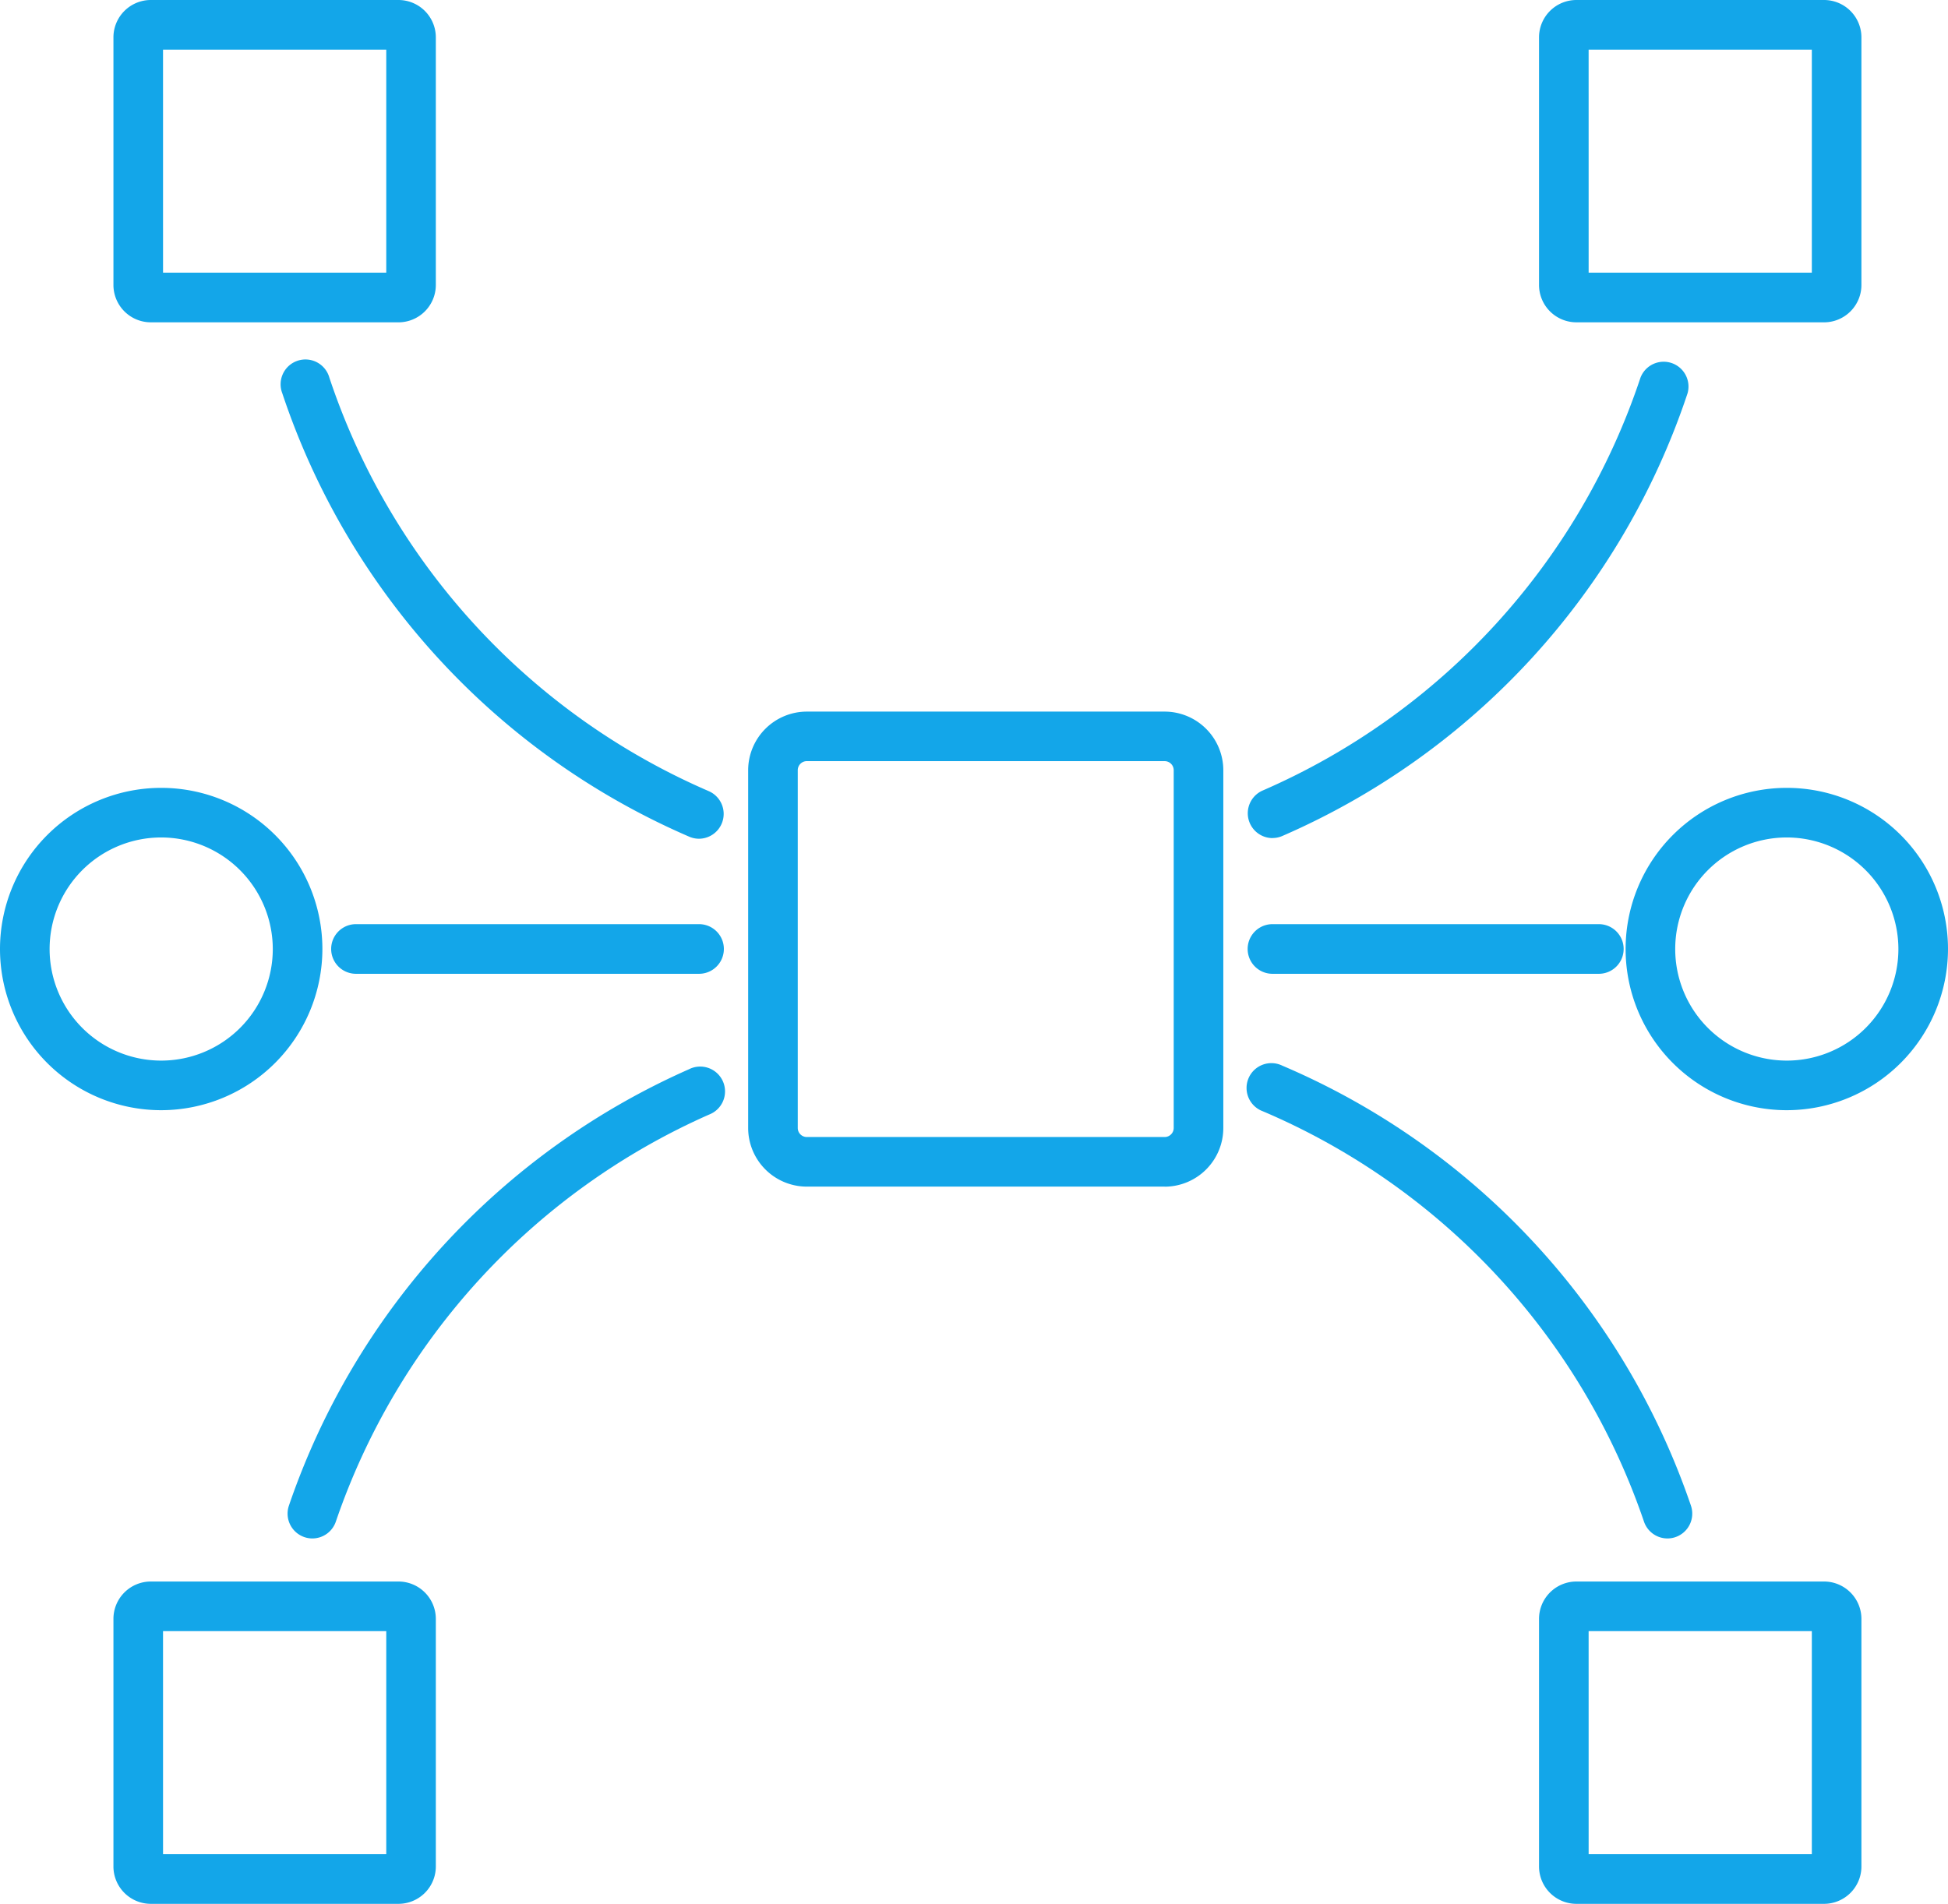
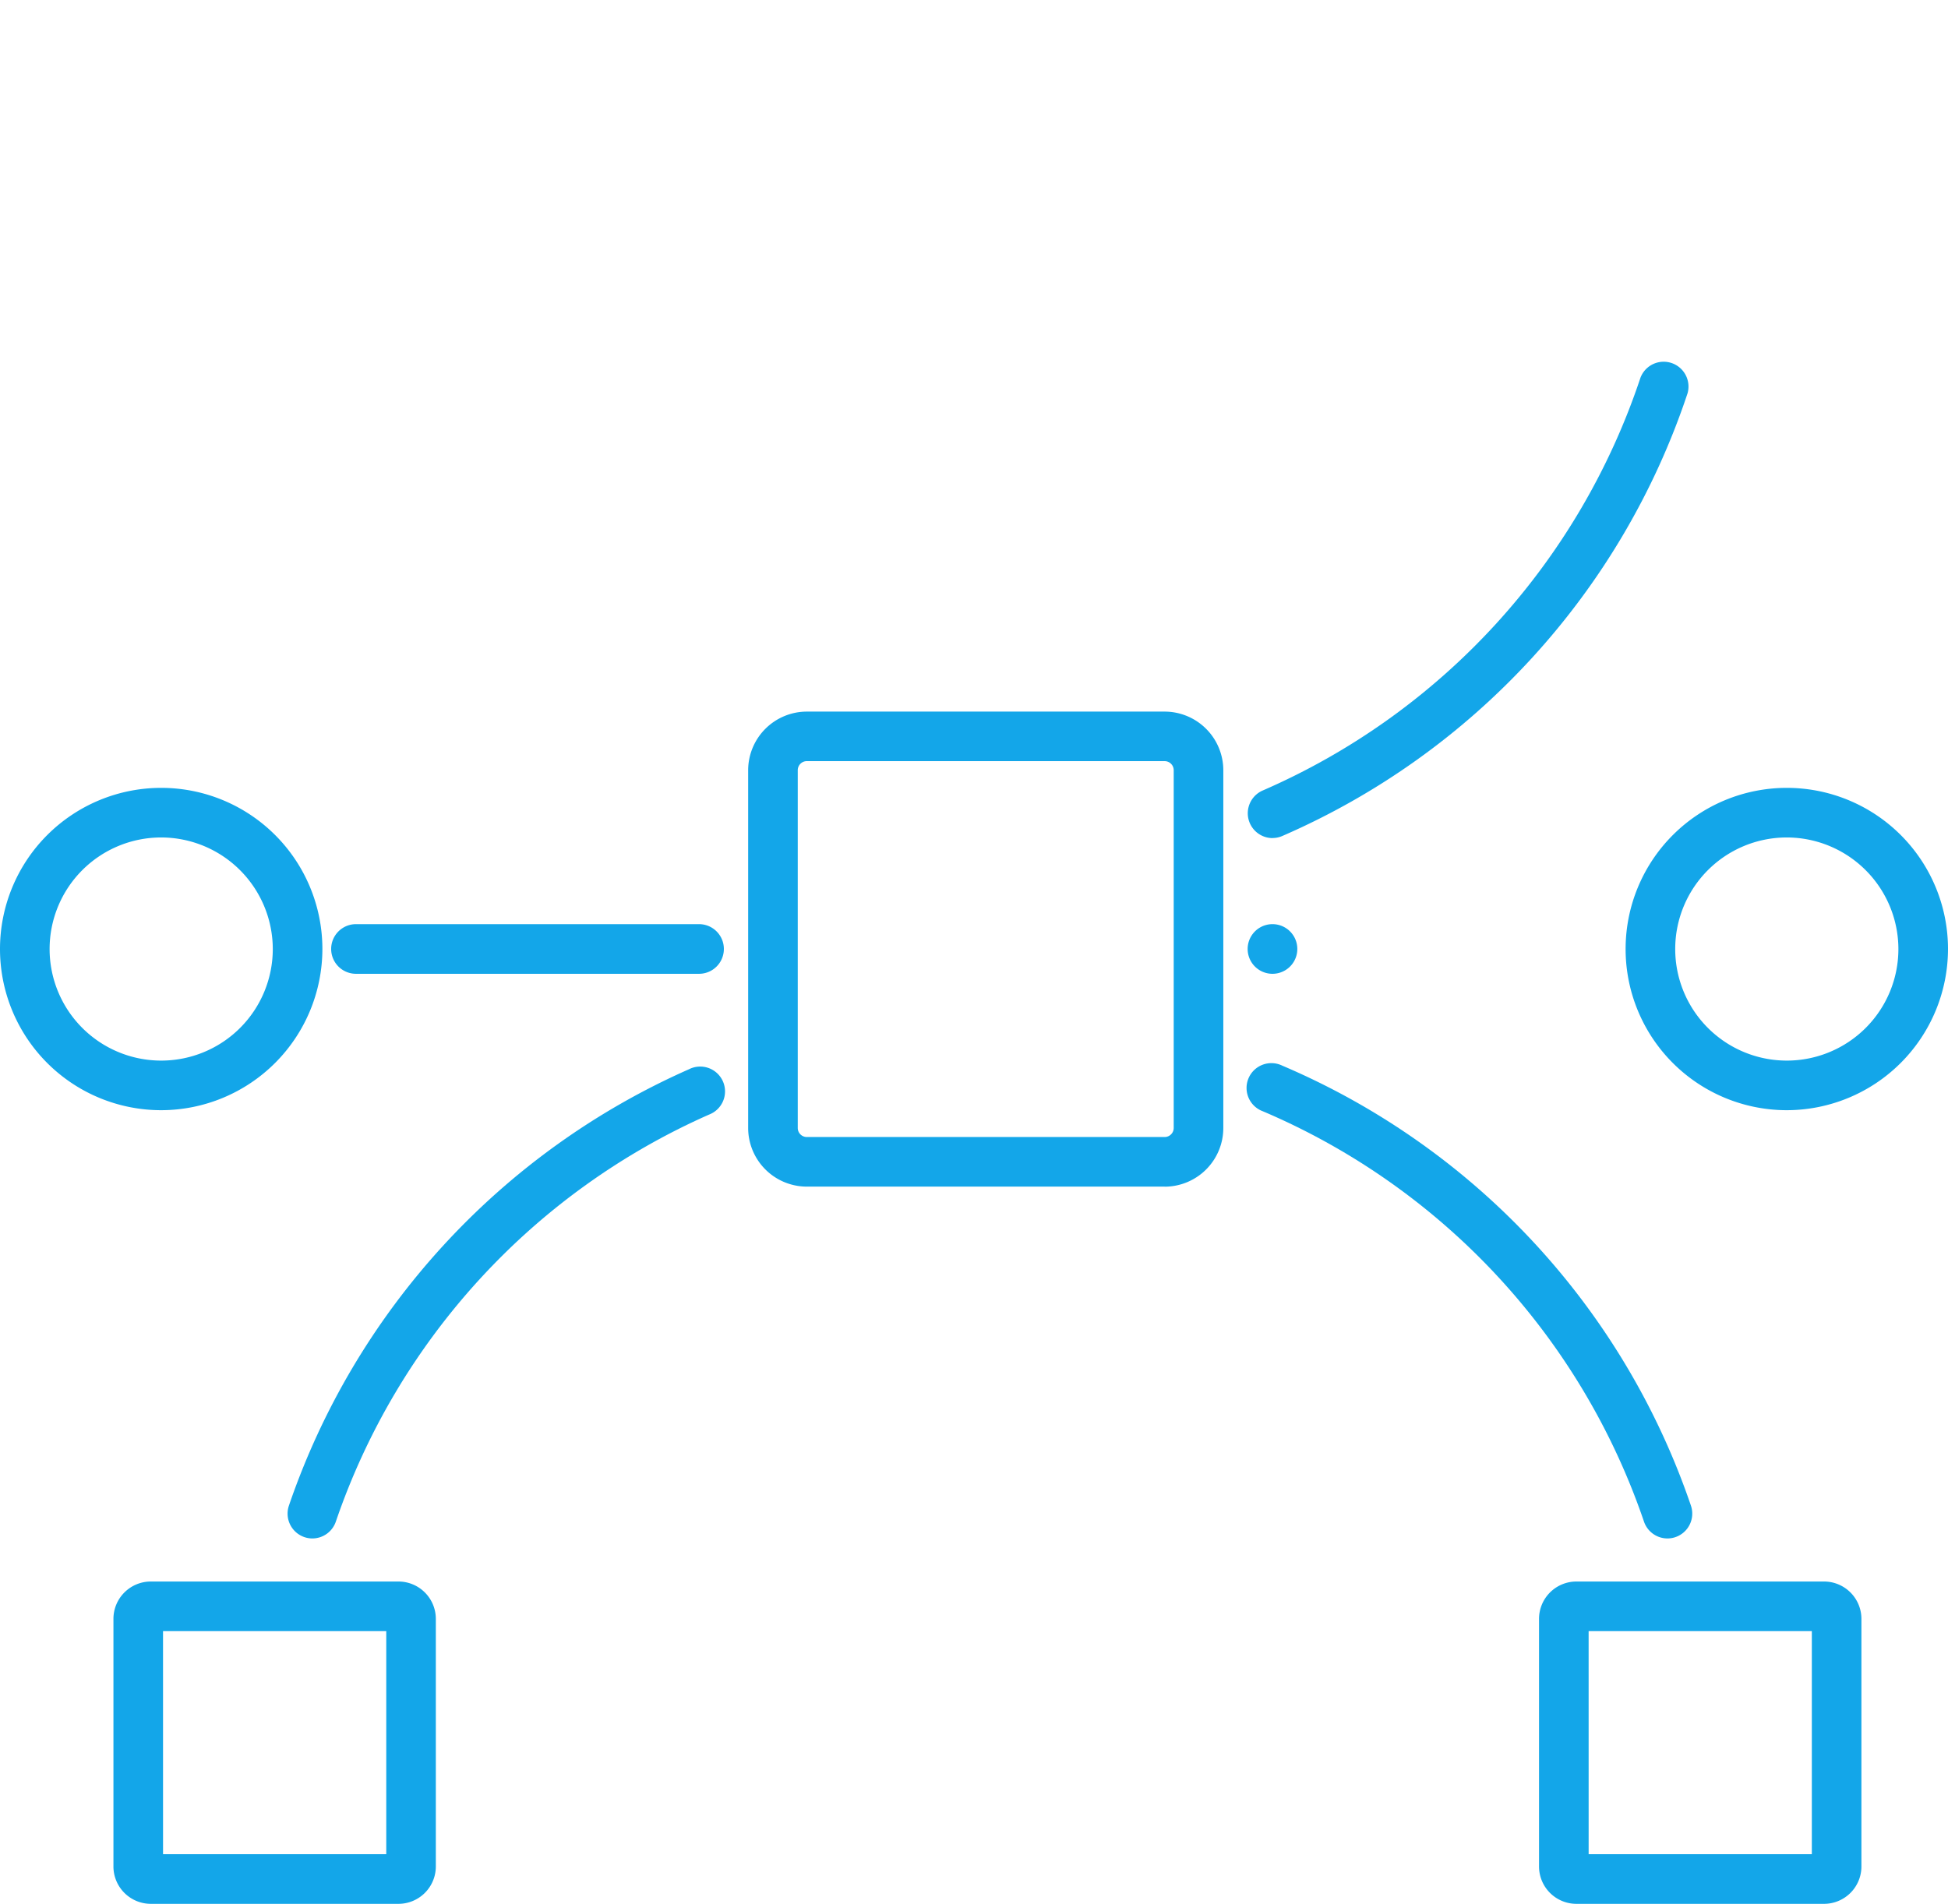
<svg xmlns="http://www.w3.org/2000/svg" id="Extensive_Team" data-name="Extensive Team" width="141.21" height="138.035" viewBox="0 0 141.21 138.035">
  <defs>
    <clipPath id="clip-path">
      <rect id="Rectangle_2067" data-name="Rectangle 2067" width="141.21" height="138.035" fill="#13a6e9" />
    </clipPath>
  </defs>
  <g id="Group_5905" data-name="Group 5905" clip-path="url(#clip-path)">
-     <path id="Path_20262" data-name="Path 20262" d="M176.391,115.423H152.735a1.8,1.8,0,1,1,0-3.6h23.656a1.8,1.8,0,0,1,0,3.6" transform="translate(-60.493 -44.819)" fill="#13a6e9" />
+     <path id="Path_20262" data-name="Path 20262" d="M176.391,115.423H152.735a1.8,1.8,0,1,1,0-3.6a1.8,1.8,0,0,1,0,3.6" transform="translate(-60.493 -44.819)" fill="#13a6e9" />
    <path id="Path_20263" data-name="Path 20263" d="M66.731,115.423H41.864a1.8,1.8,0,1,1,0-3.6H66.731a1.8,1.8,0,1,1,0,3.6" transform="translate(-16.058 -44.819)" fill="#13a6e9" />
    <path id="Path_20264" data-name="Path 20264" d="M120.7,120.54H94.762a4.257,4.257,0,0,1-4.253-4.252V90.349A4.258,4.258,0,0,1,94.762,86.1H120.7a4.258,4.258,0,0,1,4.253,4.253v25.939a4.257,4.257,0,0,1-4.253,4.252M94.762,89.691a.658.658,0,0,0-.658.657v25.939a.658.658,0,0,0,.658.657H120.7a.658.658,0,0,0,.657-.657V90.349a.658.658,0,0,0-.657-.657Z" transform="translate(-36.275 -34.506)" fill="#13a6e9" />
    <path id="Path_20265" data-name="Path 20265" d="M11.685,118.7a11.685,11.685,0,1,1,11.685-11.685A11.7,11.7,0,0,1,11.685,118.7m0-19.774a8.089,8.089,0,1,0,8.089,8.089,8.1,8.1,0,0,0-8.089-8.089" transform="translate(0 -38.207)" fill="#13a6e9" />
    <path id="Path_20266" data-name="Path 20266" d="M208.343,118.7a11.685,11.685,0,1,1,11.685-11.685A11.7,11.7,0,0,1,208.343,118.7m0-19.774a8.089,8.089,0,1,0,8.089,8.089,8.1,8.1,0,0,0-8.089-8.089" transform="translate(-78.818 -38.207)" fill="#13a6e9" />
    <path id="Path_20267" data-name="Path 20267" d="M181.365,163.123a1.8,1.8,0,0,1-1.7-1.22,49.785,49.785,0,0,0-27.632-29.753,1.8,1.8,0,1,1,1.407-3.309,53.39,53.39,0,0,1,29.629,31.906,1.8,1.8,0,0,1-1.7,2.376" transform="translate(-60.493 -51.58)" fill="#13a6e9" />
    <path id="Path_20268" data-name="Path 20268" d="M36.583,163.291a1.8,1.8,0,0,1-1.7-2.377A53.491,53.491,0,0,1,63.89,129.27a1.8,1.8,0,1,1,1.45,3.29,49.89,49.89,0,0,0-27.055,29.512,1.8,1.8,0,0,1-1.7,1.219" transform="translate(-13.941 -51.748)" fill="#13a6e9" />
    <path id="Path_20269" data-name="Path 20269" d="M34.385,214.729H16.43a2.711,2.711,0,0,1-2.707-2.708V194.067a2.71,2.71,0,0,1,2.707-2.707H34.385a2.711,2.711,0,0,1,2.708,2.707v17.954a2.711,2.711,0,0,1-2.708,2.708m-17.066-3.6H33.5V194.955H17.318Z" transform="translate(-5.5 -76.694)" fill="#13a6e9" />
    <path id="Path_20270" data-name="Path 20270" d="M206.845,214.729H188.891a2.71,2.71,0,0,1-2.707-2.708V194.067a2.71,2.71,0,0,1,2.707-2.707h17.955a2.711,2.711,0,0,1,2.708,2.707v17.954a2.711,2.711,0,0,1-2.708,2.708m-17.066-3.6h16.179V194.955H189.779Z" transform="translate(-74.62 -76.694)" fill="#13a6e9" />
-     <path id="Path_20271" data-name="Path 20271" d="M64.3,78.3a1.791,1.791,0,0,1-.711-.147A53.405,53.405,0,0,1,34.087,46,1.8,1.8,0,1,1,37.5,44.868,49.805,49.805,0,0,0,65.01,74.853,1.8,1.8,0,0,1,64.3,78.3" transform="translate(-13.625 -17.489)" fill="#13a6e9" />
    <path id="Path_20272" data-name="Path 20272" d="M152.735,78.254a1.8,1.8,0,0,1-.717-3.447,49.777,49.777,0,0,0,27.394-29.939A1.8,1.8,0,0,1,182.825,46a53.376,53.376,0,0,1-29.375,32.1,1.787,1.787,0,0,1-.714.149" transform="translate(-60.493 -17.489)" fill="#13a6e9" />
-     <path id="Path_20273" data-name="Path 20273" d="M206.845,23.369H188.891a2.71,2.71,0,0,1-2.707-2.708V2.708A2.71,2.71,0,0,1,188.891,0h17.955a2.711,2.711,0,0,1,2.708,2.708V20.662a2.711,2.711,0,0,1-2.708,2.708m-17.066-3.6h16.179V3.6H189.779ZM206.845,3.6h0Z" transform="translate(-74.62)" fill="#13a6e9" />
-     <path id="Path_20274" data-name="Path 20274" d="M34.385,23.369H16.43a2.711,2.711,0,0,1-2.707-2.708V2.708A2.711,2.711,0,0,1,16.43,0H34.385a2.711,2.711,0,0,1,2.708,2.708V20.662a2.711,2.711,0,0,1-2.708,2.708m-17.066-3.6H33.5V3.6H17.318ZM34.385,3.6h0Z" transform="translate(-5.5)" fill="#13a6e9" />
  </g>
</svg>